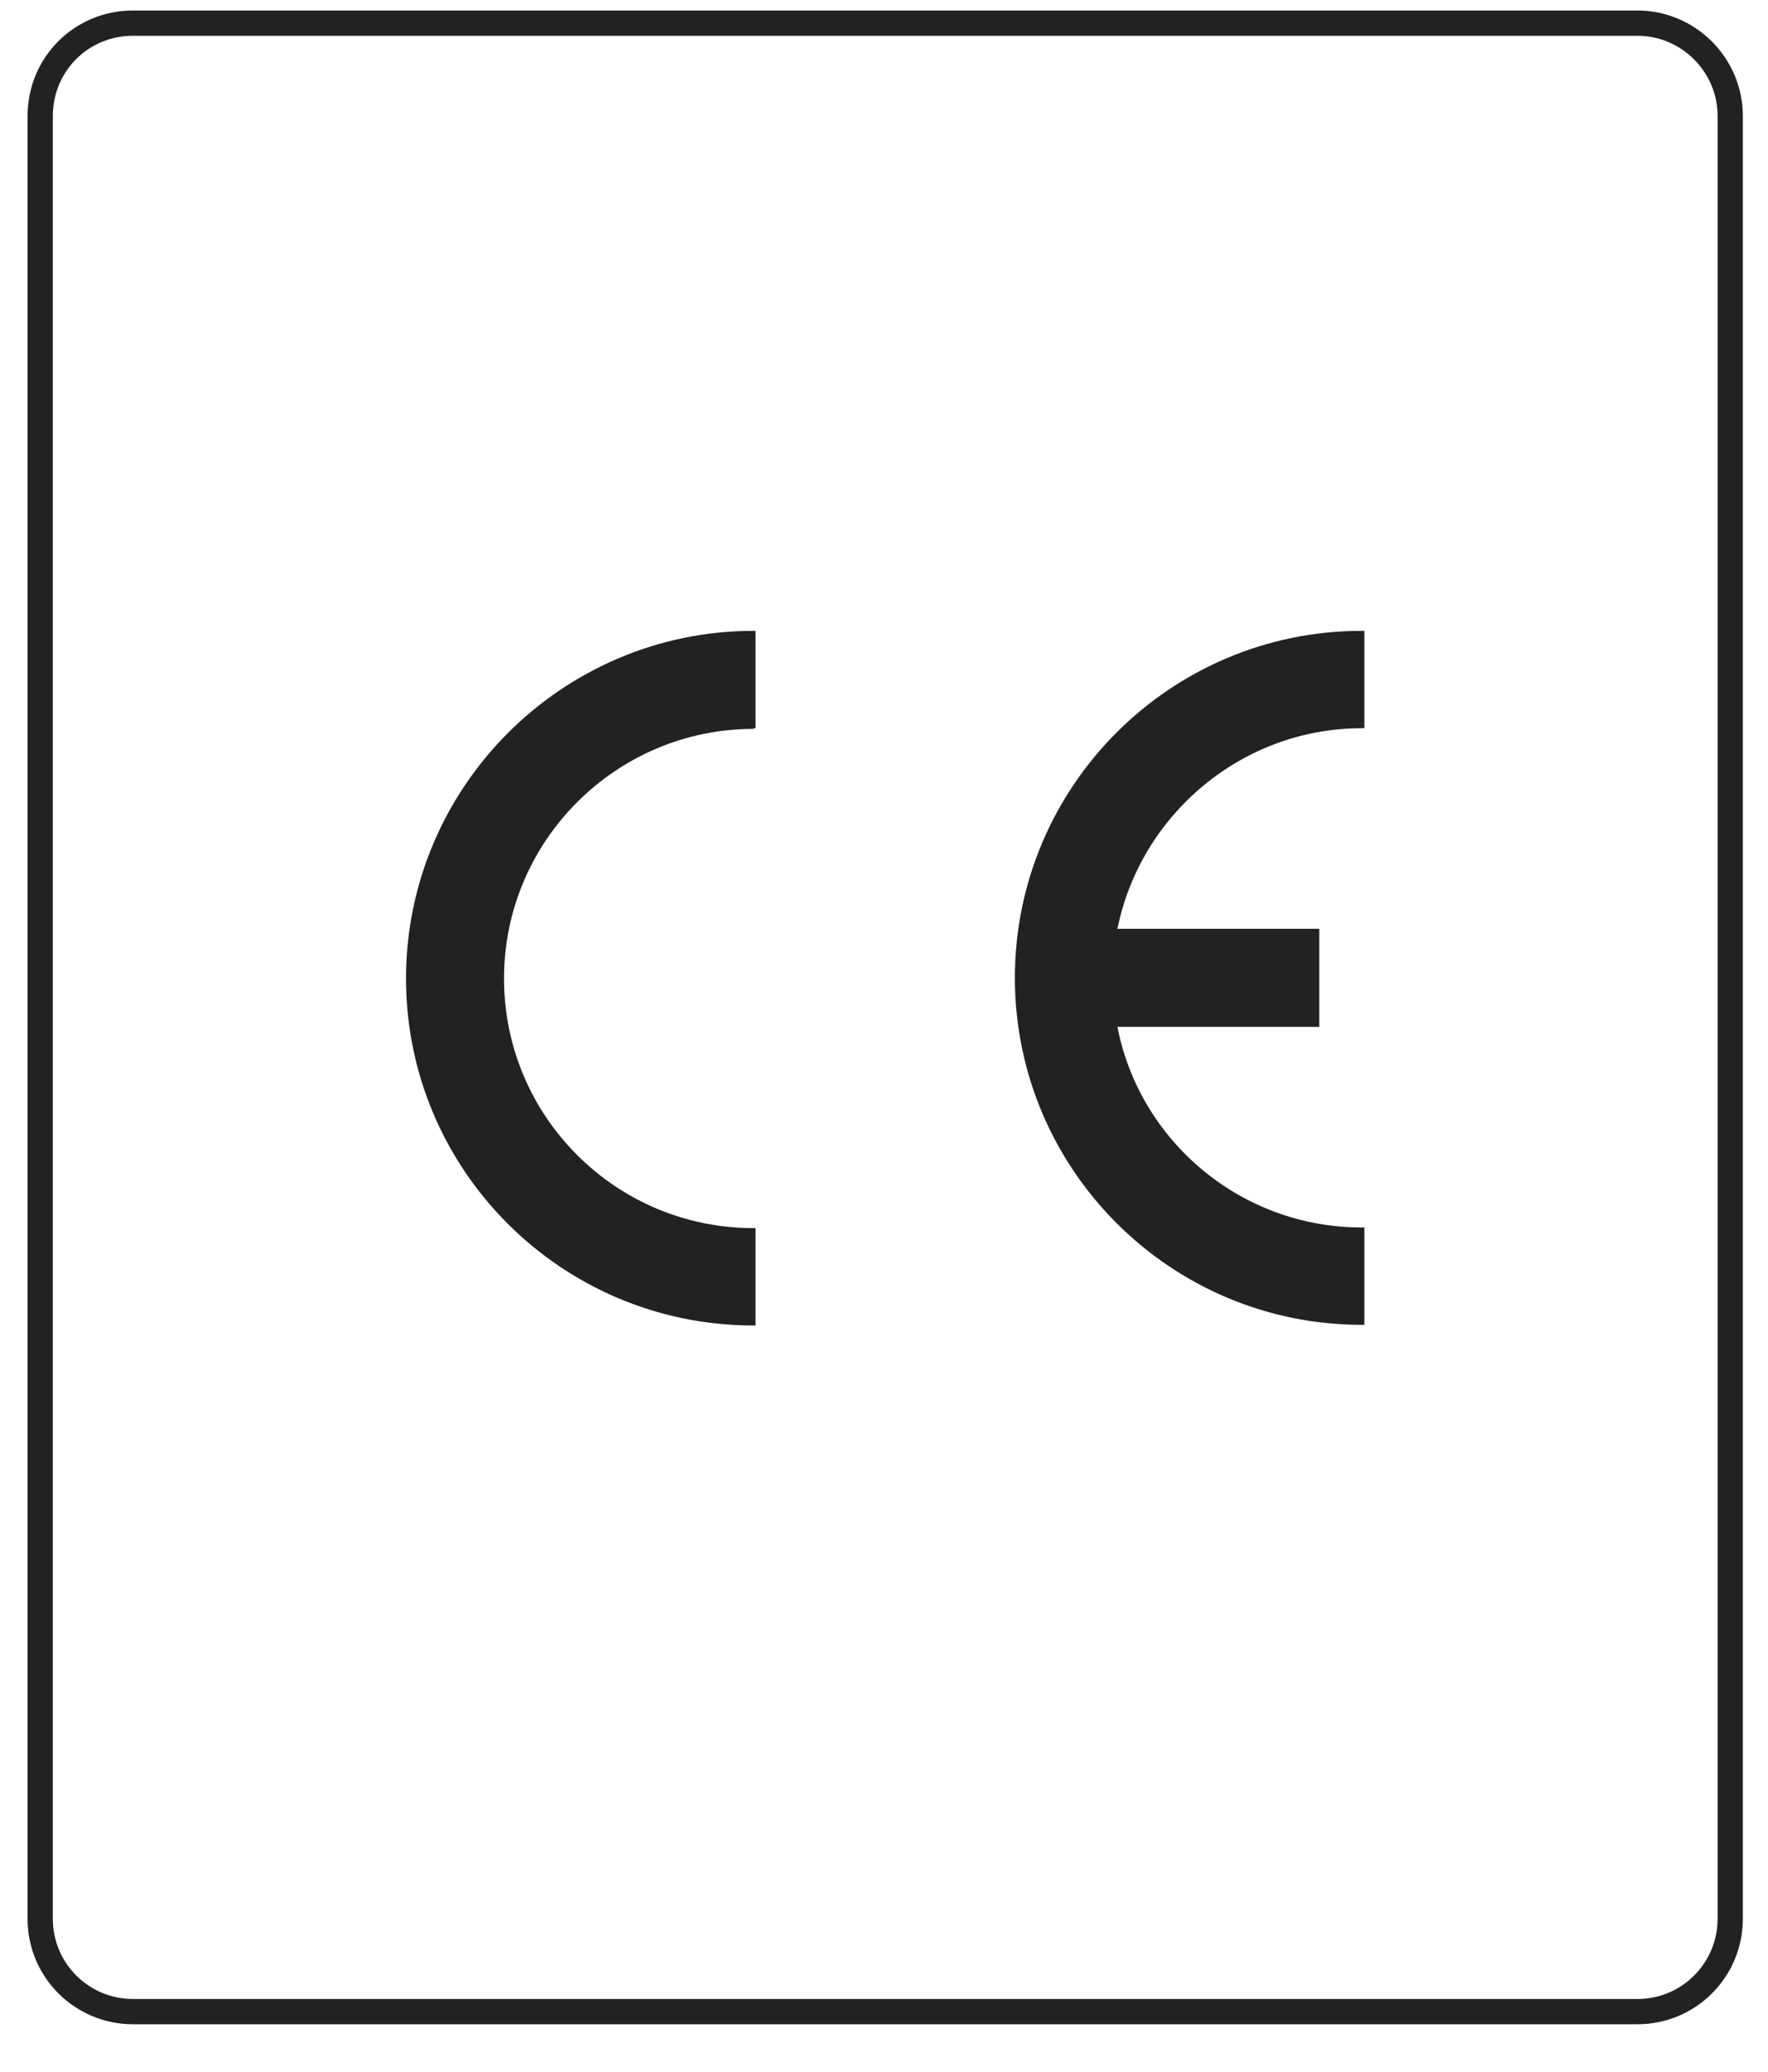
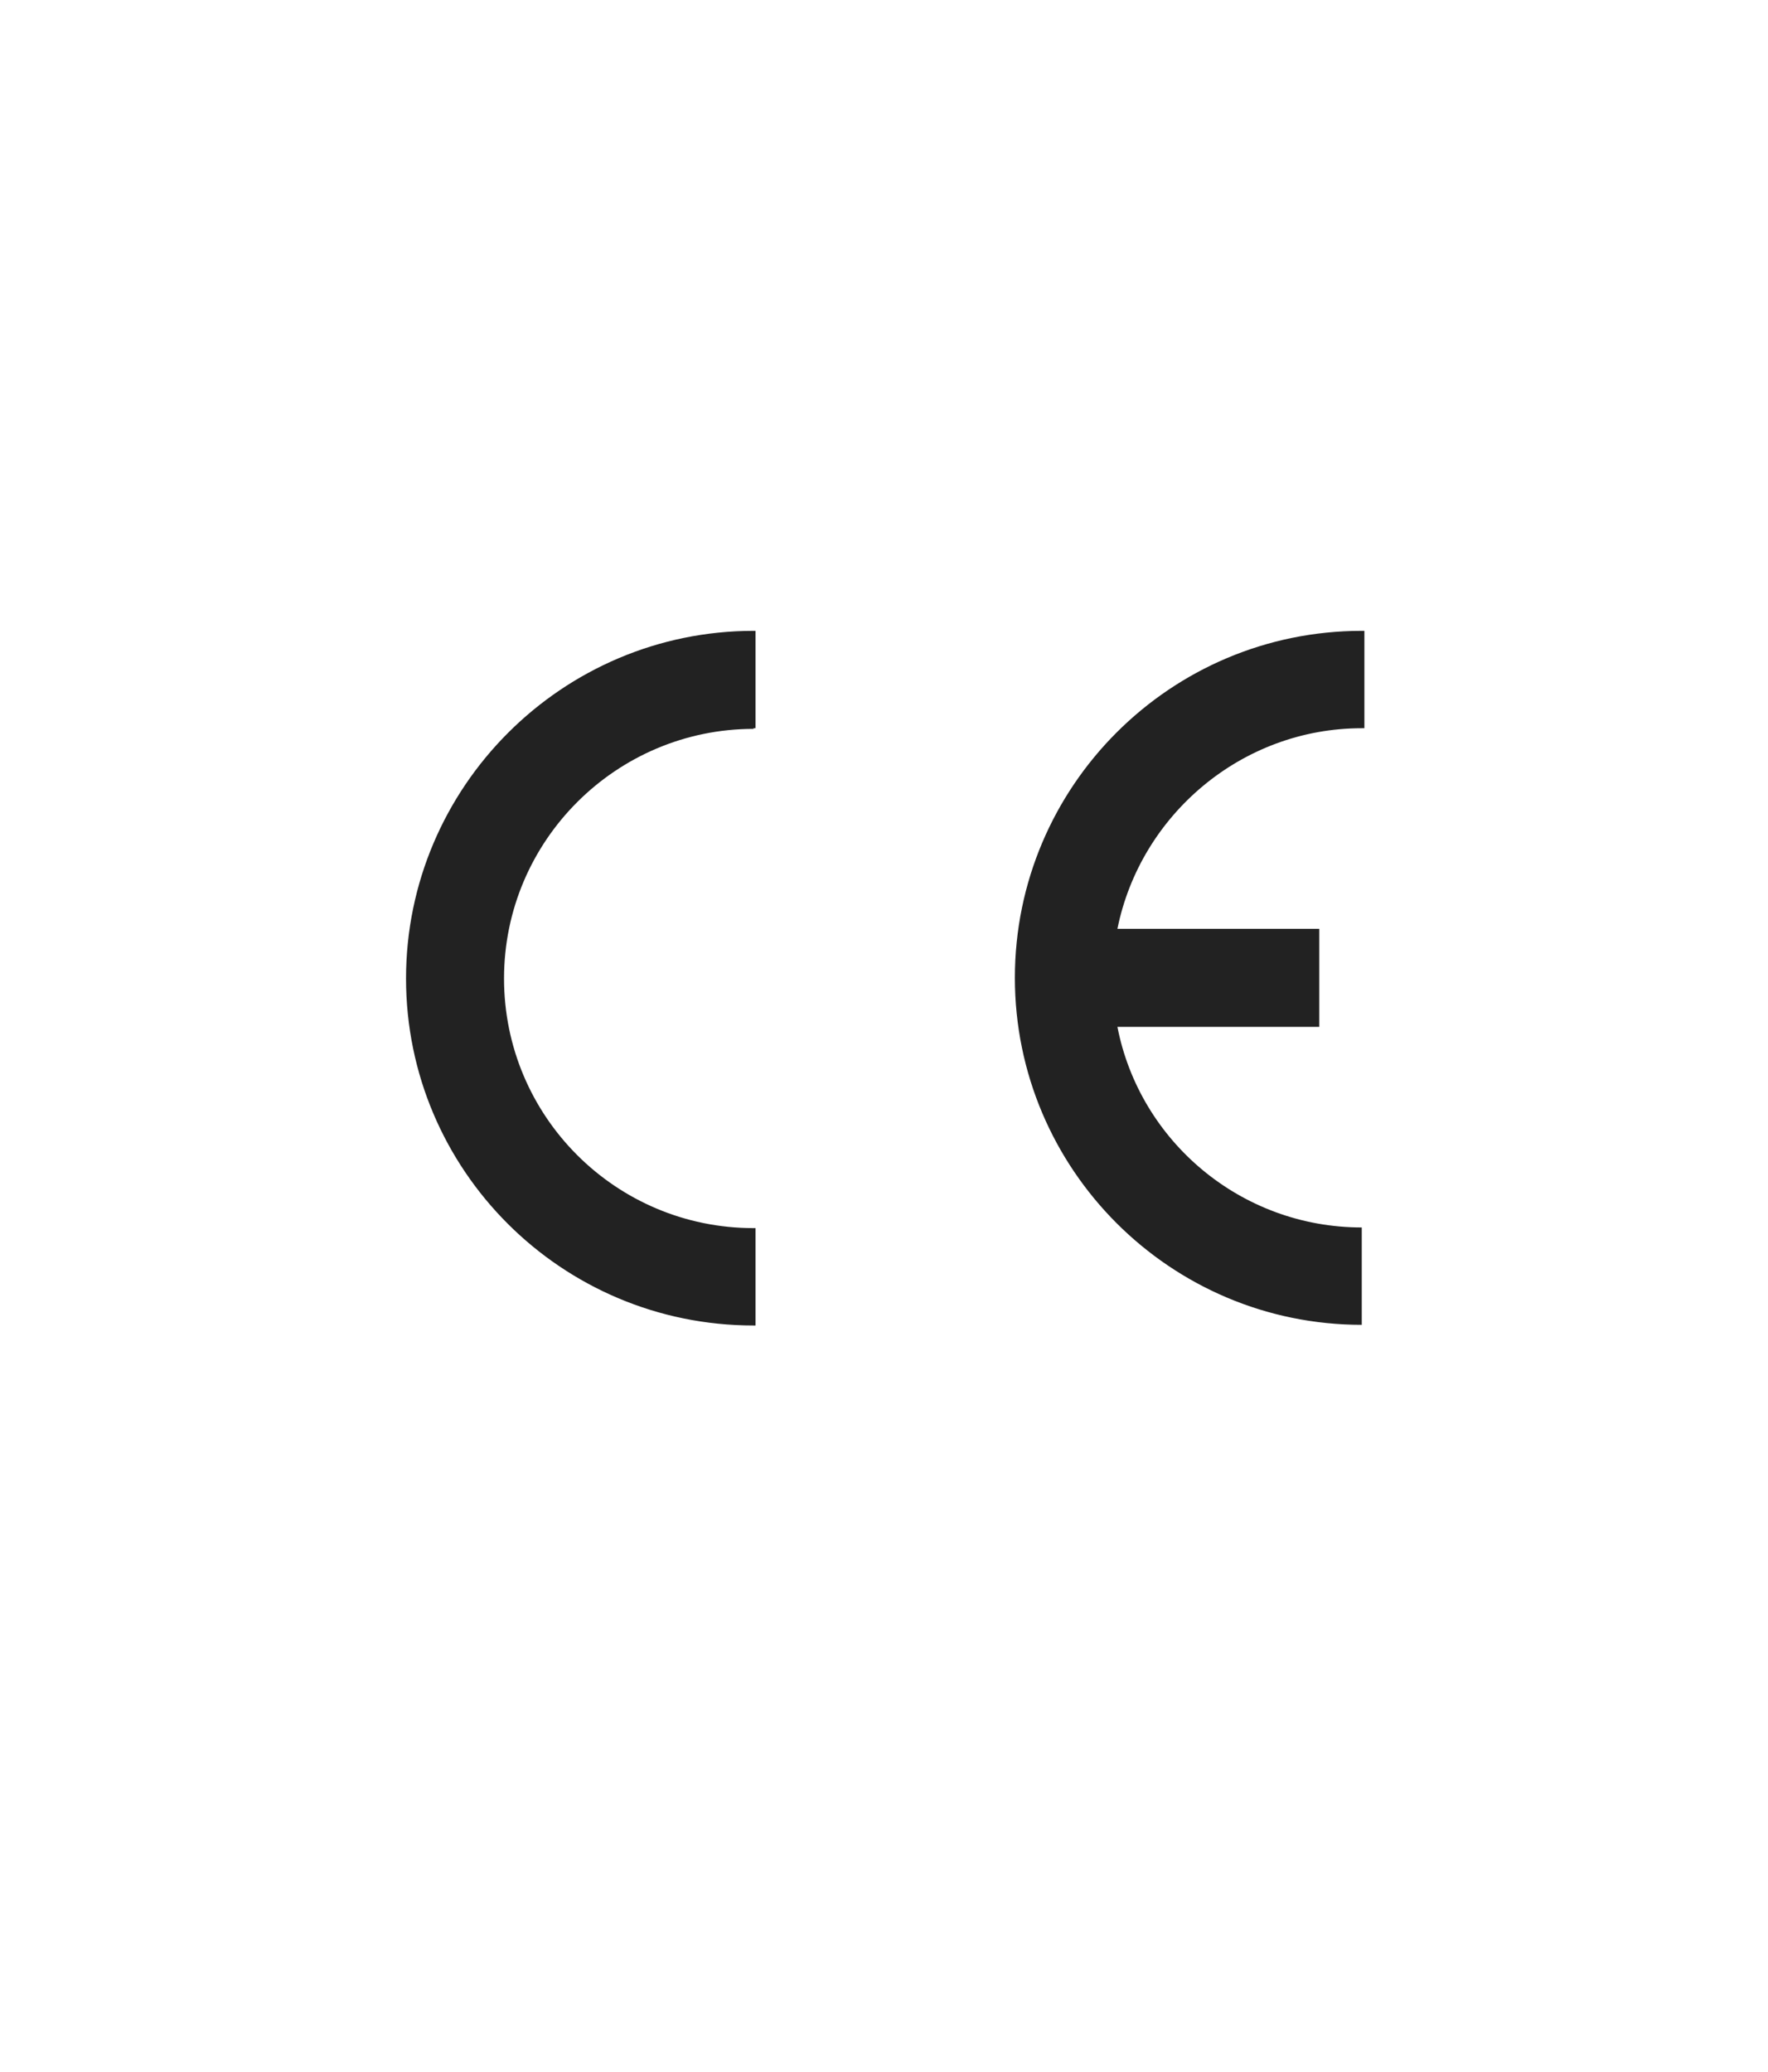
<svg xmlns="http://www.w3.org/2000/svg" width="35" height="41" viewBox="0 0 35 41" fill="none">
  <g clip-path="url(#clip0_75_46683)">
-     <path fill-rule="evenodd" clip-rule="evenodd" d="M14.918 14.412C14.918 14.412 14.944 14.412 14.957 14.412V12.485C14.957 12.485 14.931 12.485 14.918 12.485C11.129 12.485 8.038 15.576 8.038 19.365C8.038 23.154 11.116 26.232 14.918 26.232H14.957V24.305H14.918C12.189 24.305 9.978 22.094 9.978 19.365C9.978 16.636 12.202 14.425 14.918 14.425M26.958 14.412C26.958 14.412 26.997 14.412 27.01 14.412V12.485H26.958C23.169 12.485 20.091 15.563 20.091 19.352C20.091 23.141 23.169 26.219 26.958 26.219H27.01V24.292H26.958C24.566 24.292 22.561 22.585 22.121 20.322H26.117V18.382H22.121C22.574 16.132 24.578 14.412 26.958 14.412Z" fill="#222222" />
-     <path d="M2.632 0.458H32.416C33.424 0.458 34.252 1.285 34.252 2.294V37.975C34.252 38.983 33.437 39.811 32.416 39.811H2.632C1.623 39.811 0.796 38.996 0.796 37.975V2.294C0.796 1.273 1.611 0.458 2.632 0.458Z" stroke="#222222" stroke-width="0.5" stroke-miterlimit="10" />
+     <path fill-rule="evenodd" clip-rule="evenodd" d="M14.918 14.412C14.918 14.412 14.944 14.412 14.957 14.412V12.485C14.957 12.485 14.931 12.485 14.918 12.485C11.129 12.485 8.038 15.576 8.038 19.365C8.038 23.154 11.116 26.232 14.918 26.232H14.957V24.305H14.918C12.189 24.305 9.978 22.094 9.978 19.365C9.978 16.636 12.202 14.425 14.918 14.425M26.958 14.412C26.958 14.412 26.997 14.412 27.01 14.412V12.485H26.958C23.169 12.485 20.091 15.563 20.091 19.352C20.091 23.141 23.169 26.219 26.958 26.219V24.292H26.958C24.566 24.292 22.561 22.585 22.121 20.322H26.117V18.382H22.121C22.574 16.132 24.578 14.412 26.958 14.412Z" fill="#222222" />
  </g>
  <defs>
    <clipPath id="clip0_75_46683">
      <rect width="34.103" height="40" fill="white" transform="translate(0.472 0.135)" />
    </clipPath>
  </defs>
</svg>